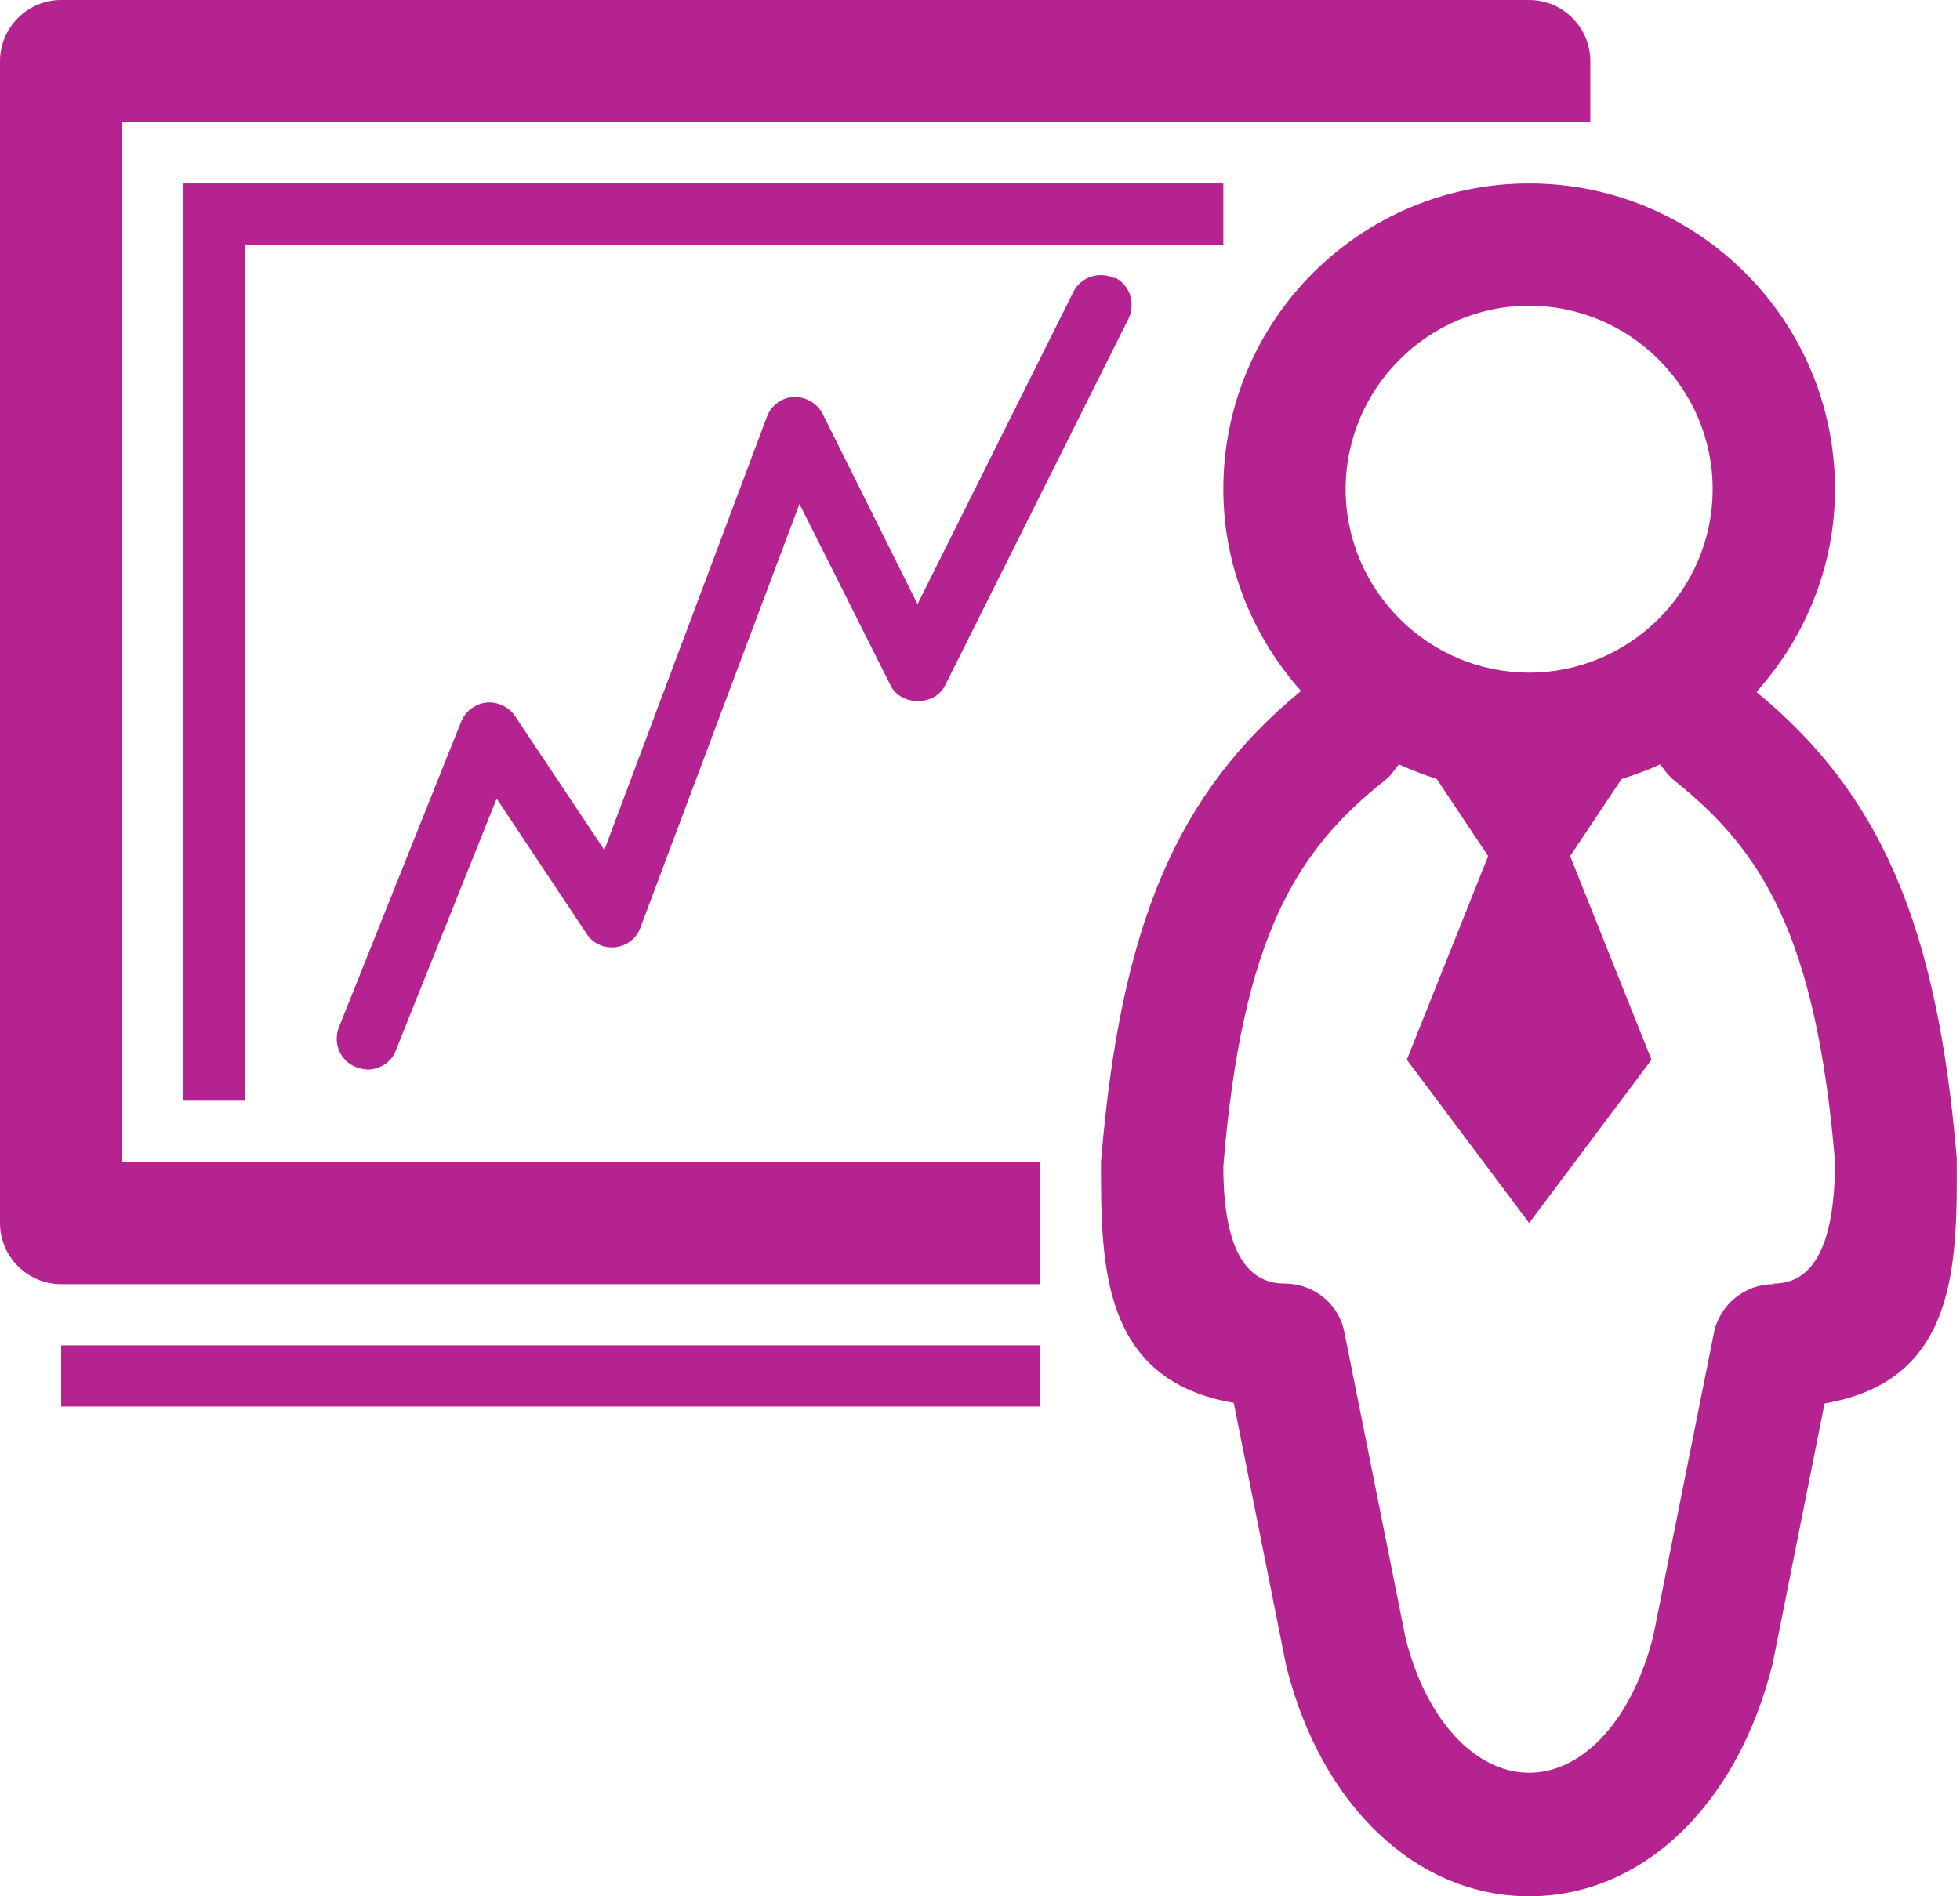
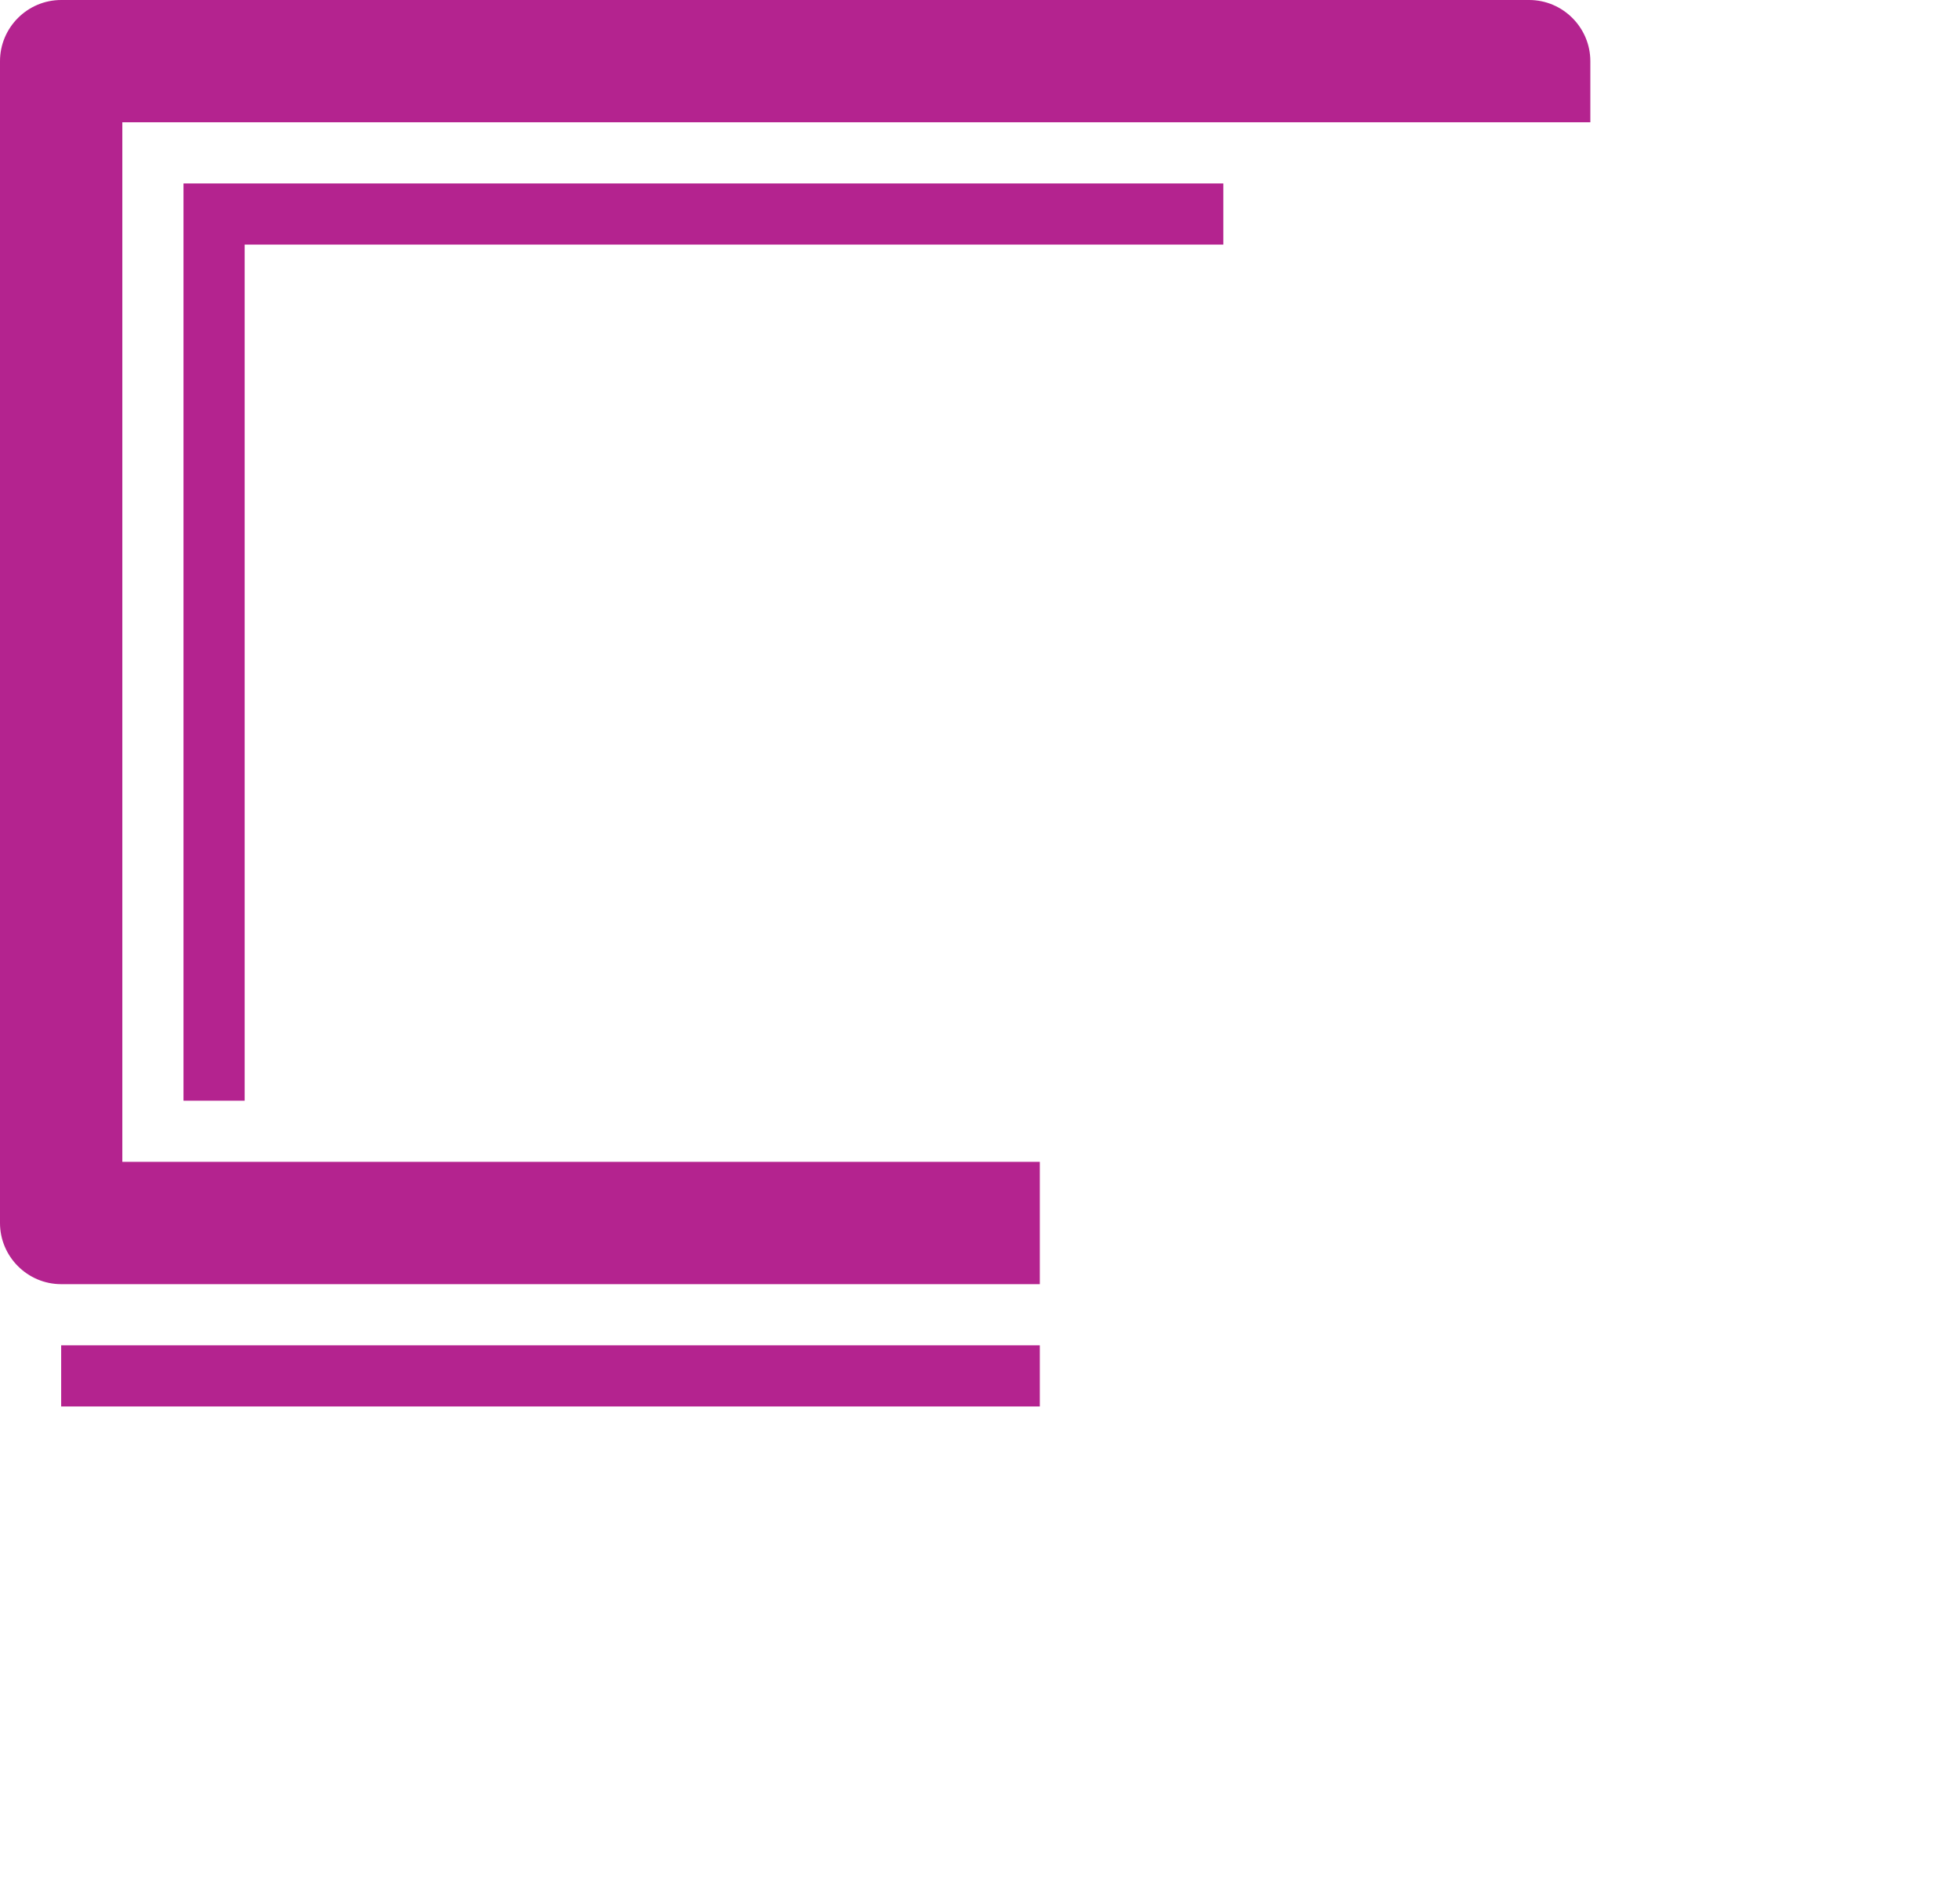
<svg xmlns="http://www.w3.org/2000/svg" width="124" height="120" viewBox="0 0 124 120" fill="none">
  <path d="M65.785 73.525H7.739V7.739H100.613V3.87C100.613 1.741 98.871 0 96.743 0H3.87C1.741 0 0 1.741 0 3.87V77.394C0 79.523 1.741 81.264 3.87 81.264H65.785V73.525Z" fill="#B4238F" />
-   <path d="M111.177 43.727C114.195 40.322 116.091 35.872 116.091 30.957C116.091 20.277 107.423 11.609 96.743 11.609C86.062 11.609 77.394 20.277 77.394 30.957C77.394 35.872 79.29 40.322 82.308 43.727C74.453 50.19 70.893 58.51 69.654 73.524C69.654 80.025 69.654 87.339 78.052 88.771L81.38 105.45C83.585 114.273 89.622 120 96.743 120C103.863 120 109.9 114.311 112.144 105.295L115.433 88.81C123.831 87.378 123.831 80.064 123.792 73.254C122.554 58.587 118.993 50.267 111.138 43.805L111.177 43.727ZM96.743 19.348C103.127 19.348 108.352 24.572 108.352 30.957C108.352 37.343 103.127 42.567 96.743 42.567C90.357 42.567 85.133 37.343 85.133 30.957C85.133 24.572 90.357 19.348 96.743 19.348ZM112.221 81.264C110.364 81.264 108.777 82.579 108.429 84.36L104.598 103.515C103.282 108.778 100.187 112.183 96.743 112.183C93.298 112.183 90.203 108.778 88.926 103.67L85.056 84.321C84.708 82.502 83.121 81.225 81.264 81.225C78.684 81.225 77.394 78.749 77.394 73.795C78.594 59.245 82.037 53.828 87.571 49.416C87.842 49.222 88.036 48.99 88.229 48.719C88.306 48.603 88.423 48.487 88.5 48.371C89.274 48.719 90.087 49.029 90.899 49.3L94.15 54.176L89.003 67.062L96.743 77.394L104.482 67.062L99.335 54.176L102.586 49.3C103.398 49.029 104.211 48.758 105.024 48.371C105.101 48.487 105.217 48.603 105.295 48.719C105.488 48.99 105.72 49.222 105.952 49.416C111.486 53.828 114.891 59.245 116.091 73.486C116.091 78.645 114.801 81.225 112.221 81.225V81.264Z" fill="#B4238F" />
  <path d="M77.394 15.479V11.609H15.479H11.609V15.479V69.655H15.479V15.479H77.394Z" fill="#B4238F" />
  <path d="M65.785 85.134H3.87V89.004H65.785V85.134Z" fill="#B4238F" />
-   <path d="M70.507 17.607C69.539 17.143 68.378 17.53 67.914 18.459L58.046 38.233L52.048 26.198C51.7 25.502 50.965 25.115 50.229 25.115C49.455 25.153 48.797 25.657 48.527 26.353L38.233 53.789L32.583 45.315C32.196 44.734 31.461 44.386 30.765 44.463C30.068 44.541 29.449 45.005 29.178 45.663L21.439 65.011C21.052 66.018 21.516 67.14 22.522 67.527C22.754 67.604 22.986 67.682 23.257 67.682C24.031 67.682 24.767 67.217 25.037 66.482L31.422 50.539L37.111 59.091C37.498 59.71 38.233 60.02 38.93 59.942C39.665 59.865 40.284 59.362 40.516 58.704L50.578 31.887L56.343 43.38C57.001 44.696 59.13 44.696 59.788 43.38L71.397 20.161C71.861 19.194 71.474 18.033 70.545 17.569L70.507 17.607Z" fill="#B4238F" />
</svg>